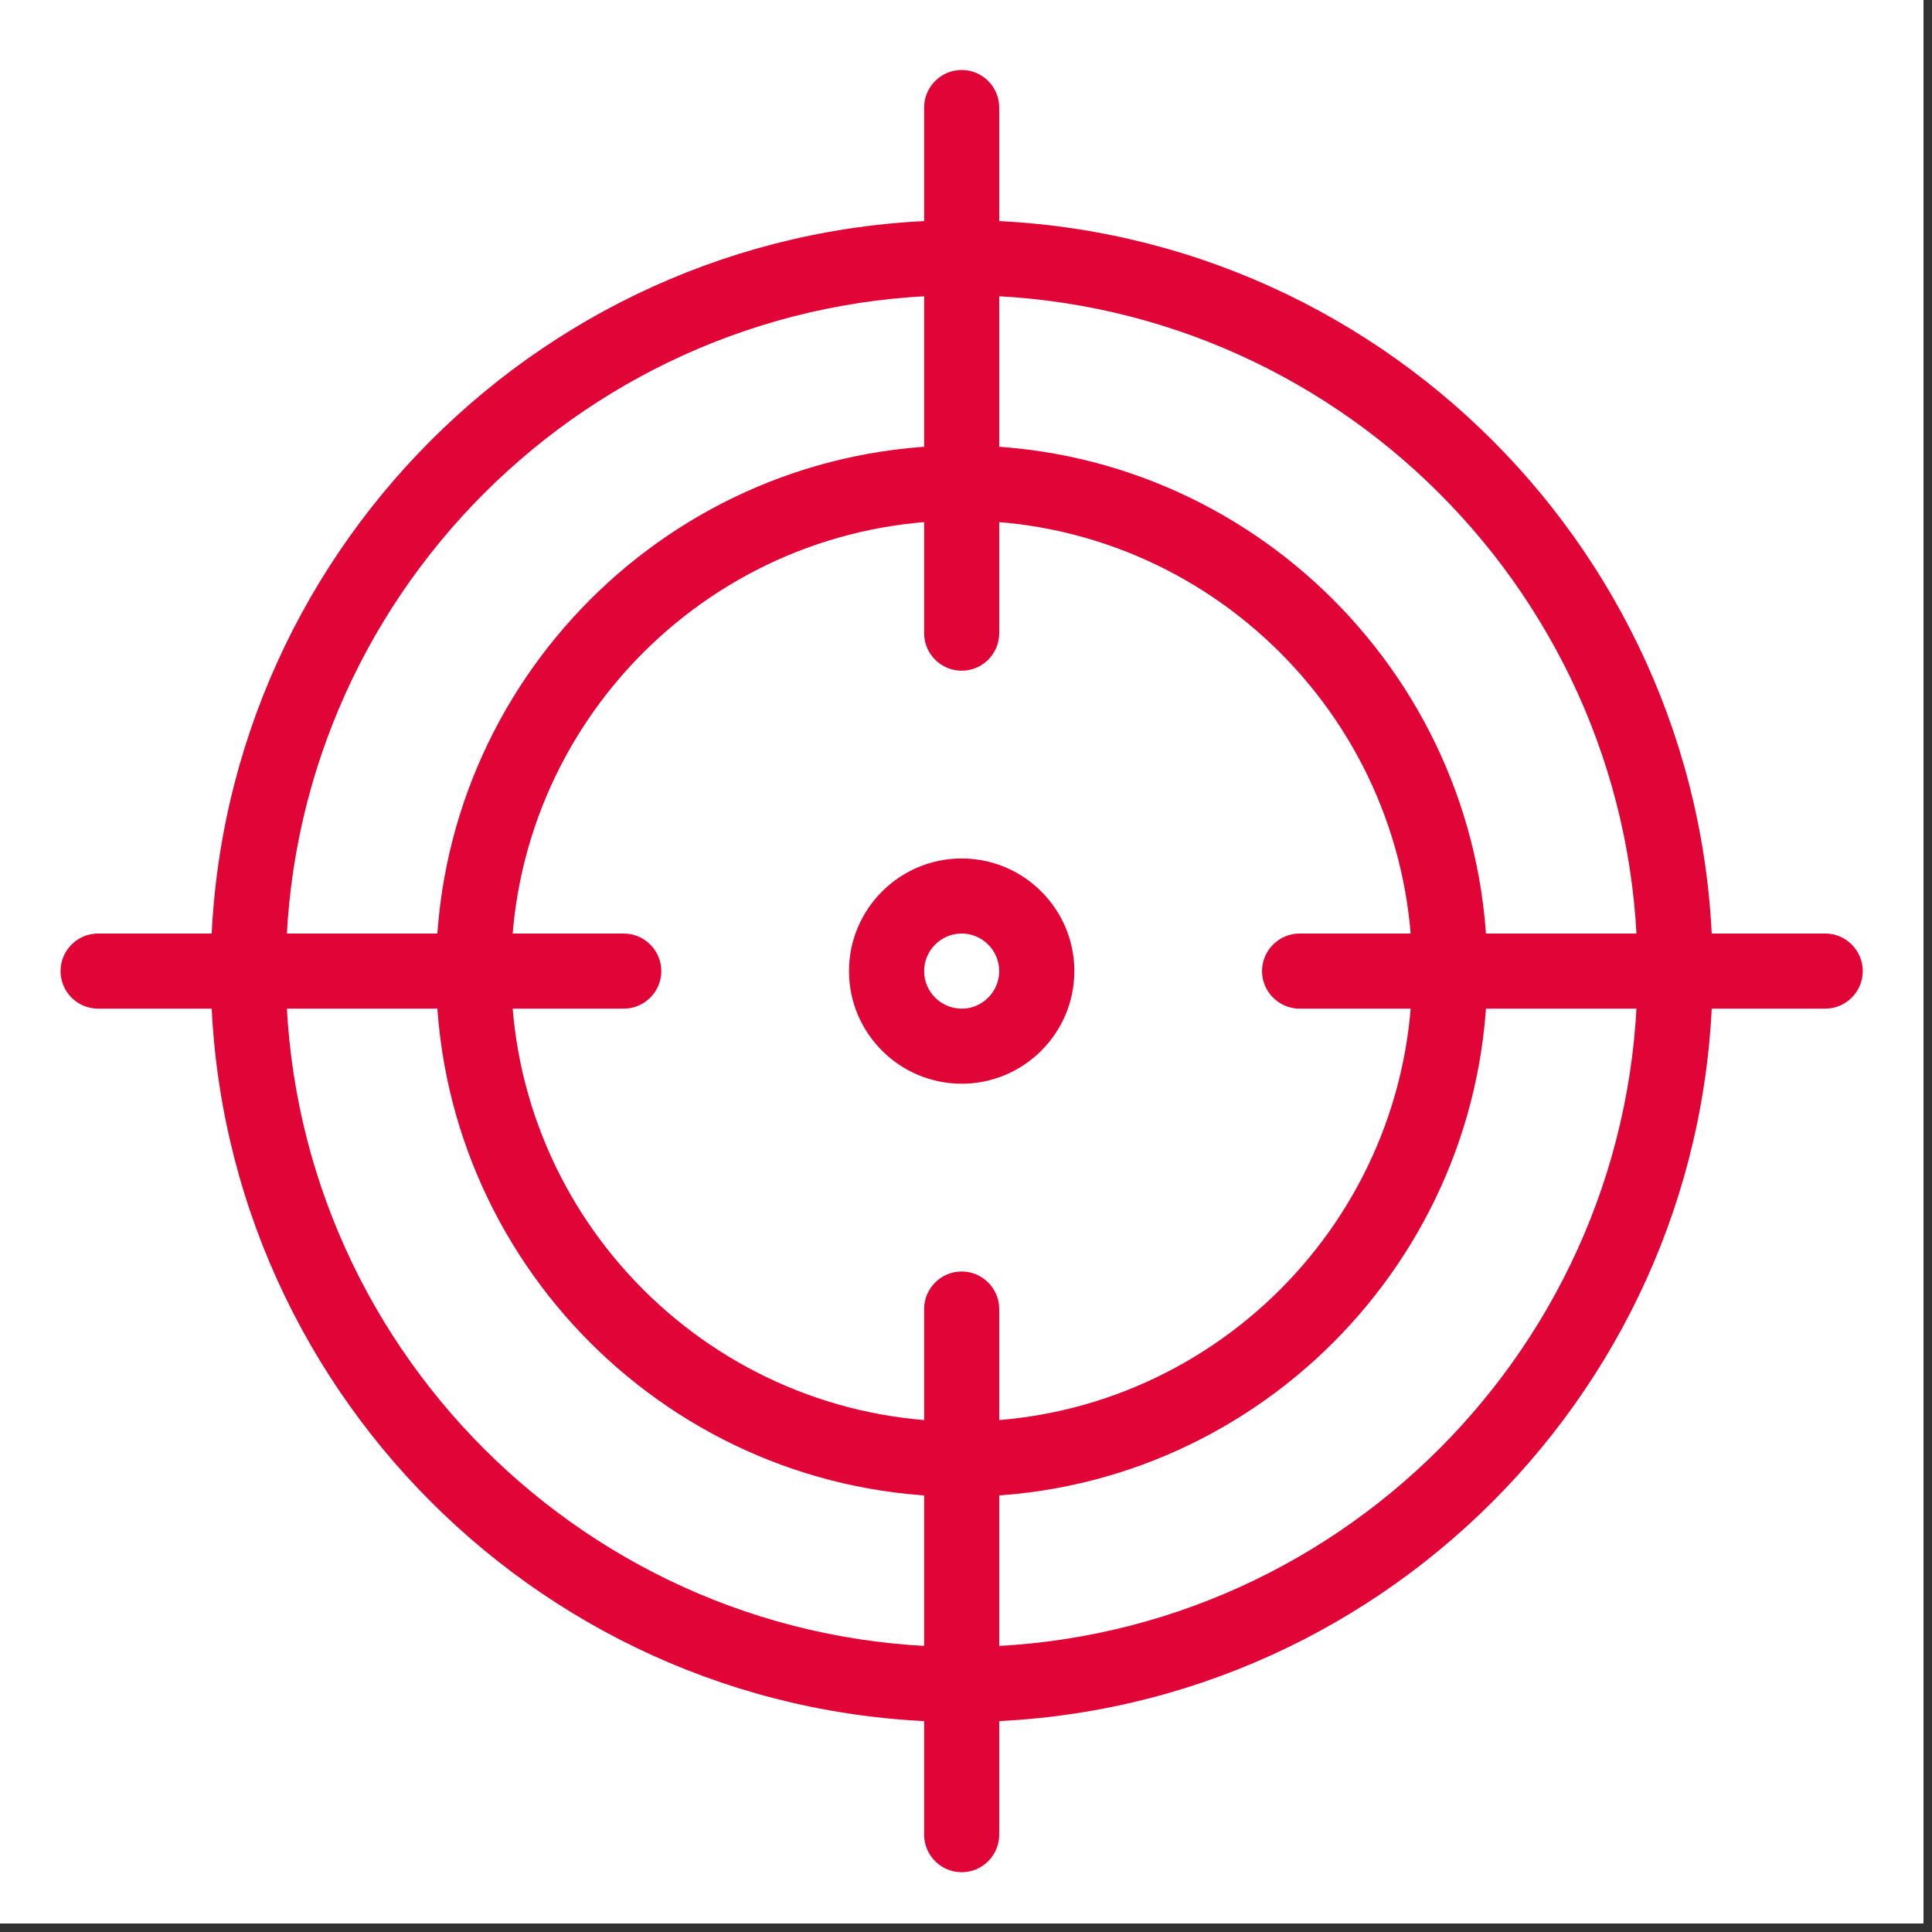
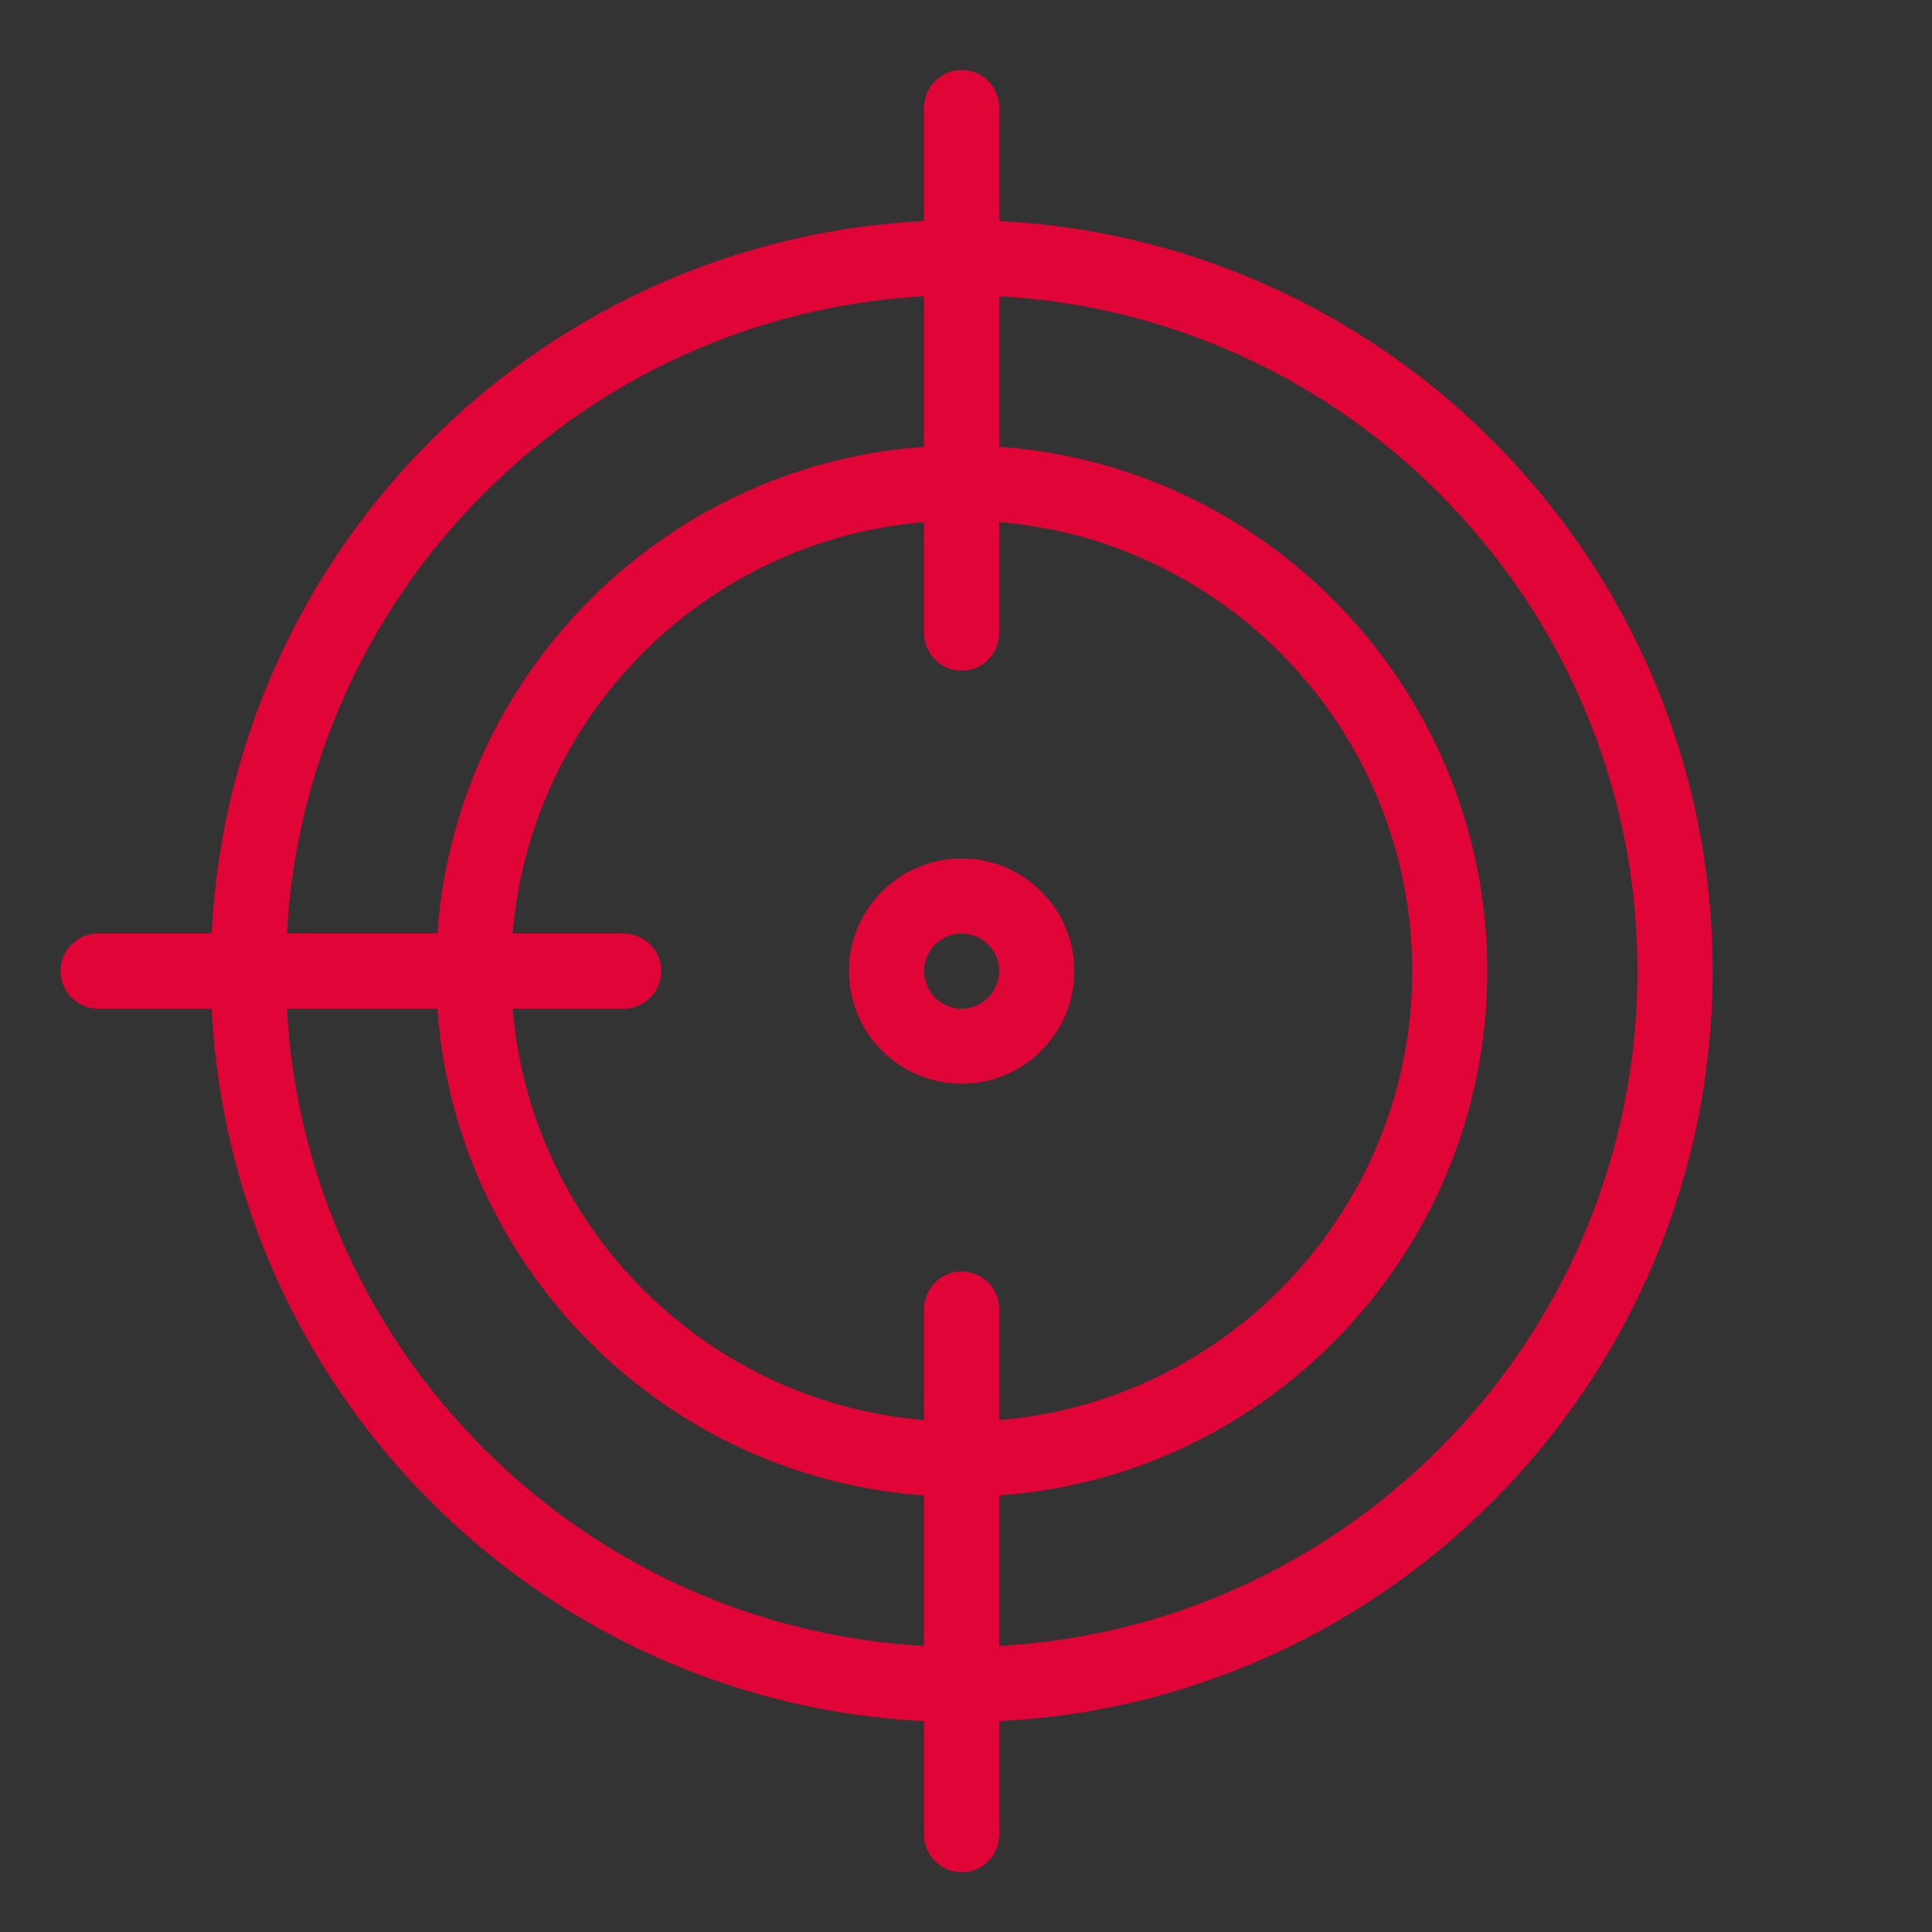
<svg xmlns="http://www.w3.org/2000/svg" width="150" zoomAndPan="magnify" viewBox="0 0 112.5 112.5" height="150" preserveAspectRatio="xMidYMid meet" version="1.0">
  <rect x="0" y="0" width="112.5" height="112.5" fill="#333333" stroke="none" />
  <defs>
    <clipPath id="df786517fa">
      <path d="M 0 0 L 112.004 0 L 112.004 112.004 L 0 112.004 Z M 0 0 " clip-rule="nonzero" />
    </clipPath>
    <clipPath id="c50654ef95">
-       <path d="M 73 54 L 108.809 54 L 108.809 59 L 73 59 Z M 73 54 " clip-rule="nonzero" />
-     </clipPath>
+       </clipPath>
    <clipPath id="0e0d0e3b3a">
      <path d="M 3.527 54 L 39 54 L 39 59 L 3.527 59 Z M 3.527 54 " clip-rule="nonzero" />
    </clipPath>
    <clipPath id="c51466ac2d">
-       <path d="M 53 74 L 59 74 L 59 109.23 L 53 109.23 Z M 53 74 " clip-rule="nonzero" />
+       <path d="M 53 74 L 59 74 L 59 109.23 L 53 109.23 Z " clip-rule="nonzero" />
    </clipPath>
  </defs>
  <g clip-path="url(#df786517fa)">
-     <path fill="#ffffff" d="M 0 0 L 112.004 0 L 112.004 112.004 L 0 112.004 Z M 0 0 " fill-opacity="1" fill-rule="nonzero" />
-     <path fill="#ffffff" d="M 0 0 L 112.004 0 L 112.004 112.004 L 0 112.004 Z M 0 0 " fill-opacity="1" fill-rule="nonzero" />
-   </g>
+     </g>
  <path fill="#e00437" d="M 56 100.273 C 31.887 100.273 12.273 80.656 12.273 56.547 C 12.273 32.438 31.887 12.82 56 12.82 C 80.109 12.82 99.727 32.438 99.727 56.547 C 99.727 80.656 80.109 100.273 56 100.273 Z M 56 17.191 C 34.301 17.191 16.645 34.844 16.645 56.547 C 16.645 78.25 34.301 95.902 56 95.902 C 77.695 95.902 95.352 78.25 95.352 56.547 C 95.352 34.844 77.695 17.191 56 17.191 Z M 56 17.191 " fill-opacity="1" fill-rule="nonzero" />
  <g clip-path="url(#c50654ef95)">
    <path fill="#e00437" d="M 106.285 58.734 L 75.676 58.734 C 74.473 58.734 73.488 57.75 73.488 56.547 C 73.488 55.344 74.473 54.359 75.676 54.359 L 106.285 54.359 C 107.484 54.359 108.469 55.344 108.469 56.547 C 108.469 57.75 107.484 58.734 106.285 58.734 Z M 106.285 58.734 " fill-opacity="1" fill-rule="nonzero" />
  </g>
  <g clip-path="url(#0e0d0e3b3a)">
    <path fill="#e00437" d="M 36.32 58.734 L 5.711 58.734 C 4.504 58.734 3.527 57.75 3.527 56.547 C 3.527 55.344 4.504 54.359 5.711 54.359 L 36.32 54.359 C 37.527 54.359 38.508 55.344 38.508 56.547 C 38.508 57.75 37.527 58.734 36.32 58.734 Z M 36.32 58.734 " fill-opacity="1" fill-rule="nonzero" />
  </g>
  <path fill="#e00437" d="M 56 39.055 C 54.793 39.055 53.812 38.074 53.812 36.871 L 53.812 6.262 C 53.812 5.059 54.793 4.074 56 4.074 C 57.203 4.074 58.184 5.059 58.184 6.262 L 58.184 36.871 C 58.184 38.074 57.203 39.055 56 39.055 Z M 56 39.055 " fill-opacity="1" fill-rule="nonzero" />
  <g clip-path="url(#c51466ac2d)">
    <path fill="#e00437" d="M 56 109.02 C 54.793 109.02 53.812 108.035 53.812 106.832 L 53.812 76.223 C 53.812 75.023 54.793 74.039 56 74.039 C 57.203 74.039 58.184 75.023 58.184 76.223 L 58.184 106.832 C 58.184 108.035 57.203 109.02 56 109.02 Z M 56 109.02 " fill-opacity="1" fill-rule="nonzero" />
  </g>
  <path fill="#e00437" d="M 56 87.156 C 39.121 87.156 25.391 73.422 25.391 56.547 C 25.391 39.672 39.121 25.938 56 25.938 C 72.871 25.938 86.605 39.672 86.605 56.547 C 86.605 73.422 72.871 87.156 56 87.156 Z M 56 30.312 C 41.527 30.312 29.762 42.078 29.762 56.547 C 29.762 71.016 41.527 82.781 56 82.781 C 70.469 82.781 82.234 71.016 82.234 56.547 C 82.234 42.078 70.469 30.312 56 30.312 Z M 56 30.312 " fill-opacity="1" fill-rule="nonzero" />
  <path fill="#e00437" d="M 56 63.105 C 52.383 63.105 49.438 60.164 49.438 56.547 C 49.438 52.93 52.383 49.988 56 49.988 C 59.613 49.988 62.559 52.93 62.559 56.547 C 62.559 60.164 59.613 63.105 56 63.105 Z M 56 54.359 C 54.793 54.359 53.812 55.344 53.812 56.547 C 53.812 57.75 54.793 58.734 56 58.734 C 57.203 58.734 58.184 57.75 58.184 56.547 C 58.184 55.344 57.203 54.359 56 54.359 Z M 56 54.359 " fill-opacity="1" fill-rule="nonzero" />
</svg>